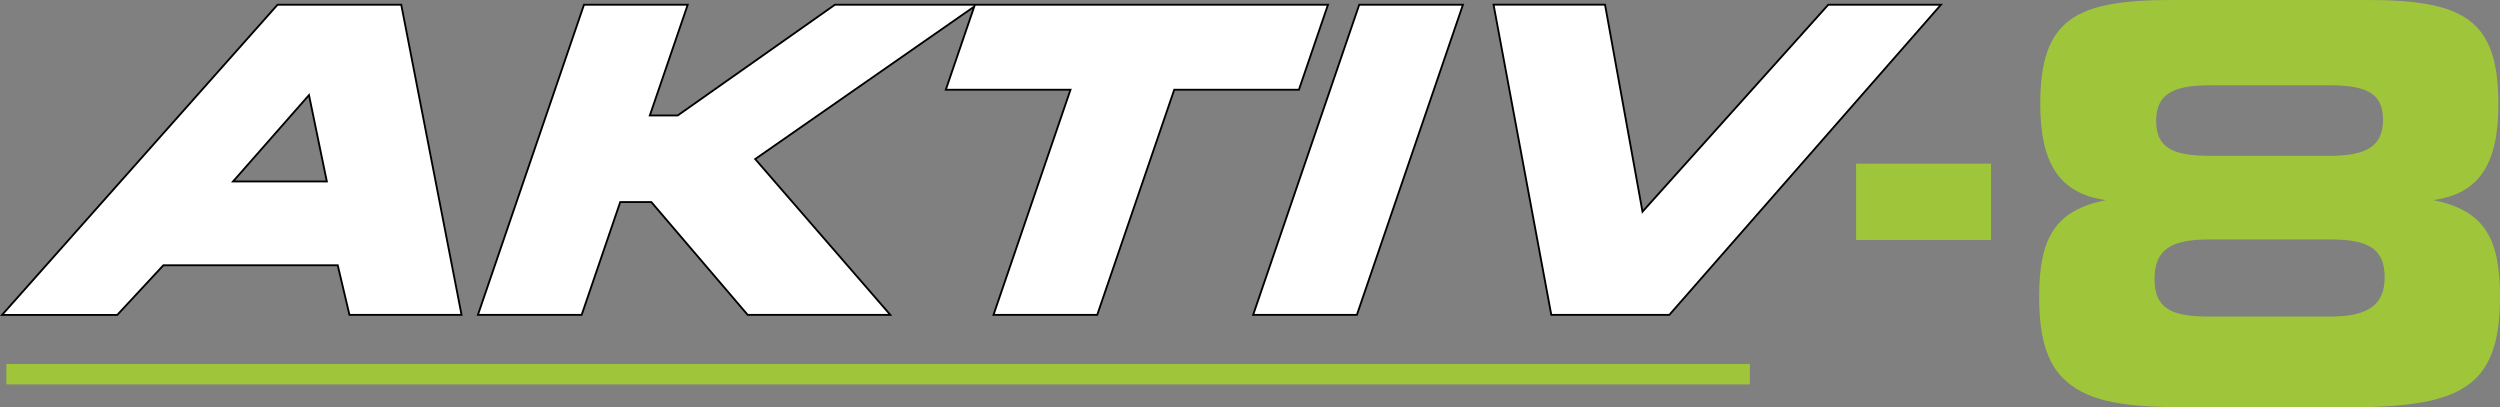
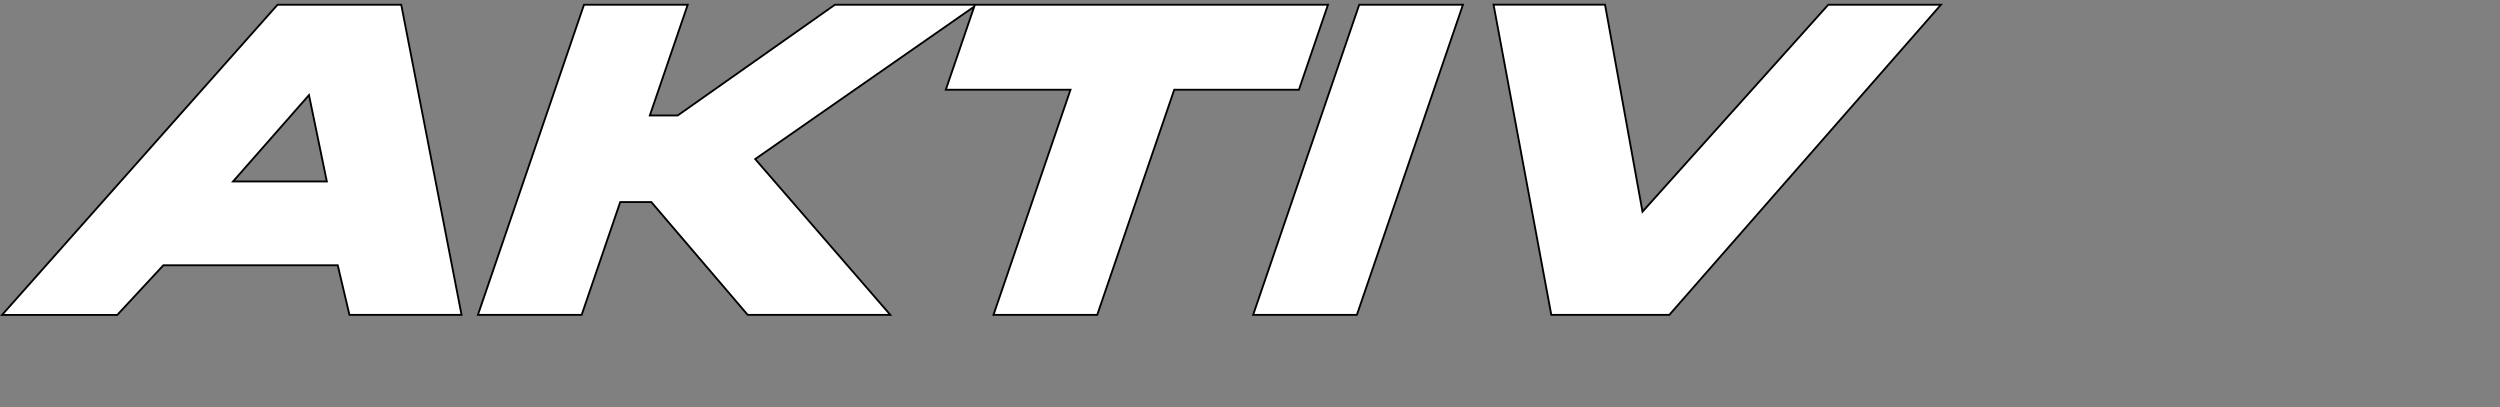
<svg xmlns="http://www.w3.org/2000/svg" id="Layer_1" data-name="Layer 1" viewBox="0 0 1340.11 218.38">
  <rect x="0" y="0" width="1340.11" height="218.38" fill="#808080" stroke="none" />
  <path d="M165.63,50.97l-40.71,46.31h50.28l-9.57-46.31ZM860.85,5.18l19.6,108.3L979.08,3.6l.96-1.07h60.4l-4.67,5.33-139.98,159.83-.96,1.11h-63.25l-.5-2.64-29.76-159.84-.7-3.8h59.74l.48,2.65ZM782.75,6.78l-54.66,159.83-.75,2.19h-55.61l1.46-4.26L727.86,4.72l.74-2.19h55.6l-1.45,4.25ZM367.19,6.78l-18.85,55.11h14.94L446.73,3.12l.84-.59h76.12-.01s1.2.01,1.2.01h186.98l-1.46,4.24-13.38,39.13-.74,2.19h-66.84l-40.54,118.51-.74,2.19h-55.6l1.45-4.26,39.82-116.45h-66.83l1.45-4.25,13.38-39.13.41-1.18-6.98,4.85-110.45,76.88,67.82,78.2,4.6,5.31h-76.45l-.96-1.12-50.68-59.33h-16.68l-19.92,58.27-.76,2.19h-55.6l1.46-4.26L312.3,4.72l.75-2.19h55.59l-1.45,4.25ZM87.57,142.2l-23.75,25.57-.95,1.04H1.11l4.75-5.35L147.81,3.62l.98-1.1h66.29l.51,2.62,31.08,159.83.74,3.81h-60.09l-.58-2.48-5.7-24.11h-93.46Z" fill="#fff" stroke="#000" stroke-miterlimit="10" />
-   <path d="M3.42,195.08h934.59v10.99H3.42v-10.99ZM1067.28,87.75h-72.33v40.89h72.33v-40.89ZM1128.83,107.26c-27.25,5.57-35.75,20.22-35.75,51.87,0,23.15,4.69,38.39,17.29,47.47,14.06,10.31,35.17,11.77,65.94,11.77h80.29c60.96,0,83.52-9.13,83.52-59.24,0-31.65-8.49-46.3-35.75-51.87,24.92-3.52,34.87-19.63,34.87-51.58,0-45.72-19.05-55.68-70.62-55.68h-104.33c-51.57,0-70.62,9.96-70.62,55.68,0,31.95,10.25,48.06,35.17,51.58M1249.28,128.36c20.22,0,29.01,4.98,29.01,20.22s-9.38,21.1-29.01,21.1h-65.65c-20.22,0-28.72-4.69-28.72-20.21s8.79-21.1,28.72-21.1h65.65ZM1248.68,45.72c19.64,0,28.73,4.11,28.73,18.47s-9.1,19.34-28.73,19.34h-64.17c-19.93,0-28.72-4.4-28.72-18.76s9.08-19.05,28.72-19.05h64.17Z" fill="#9fc63b" stroke-width="0" />
</svg>